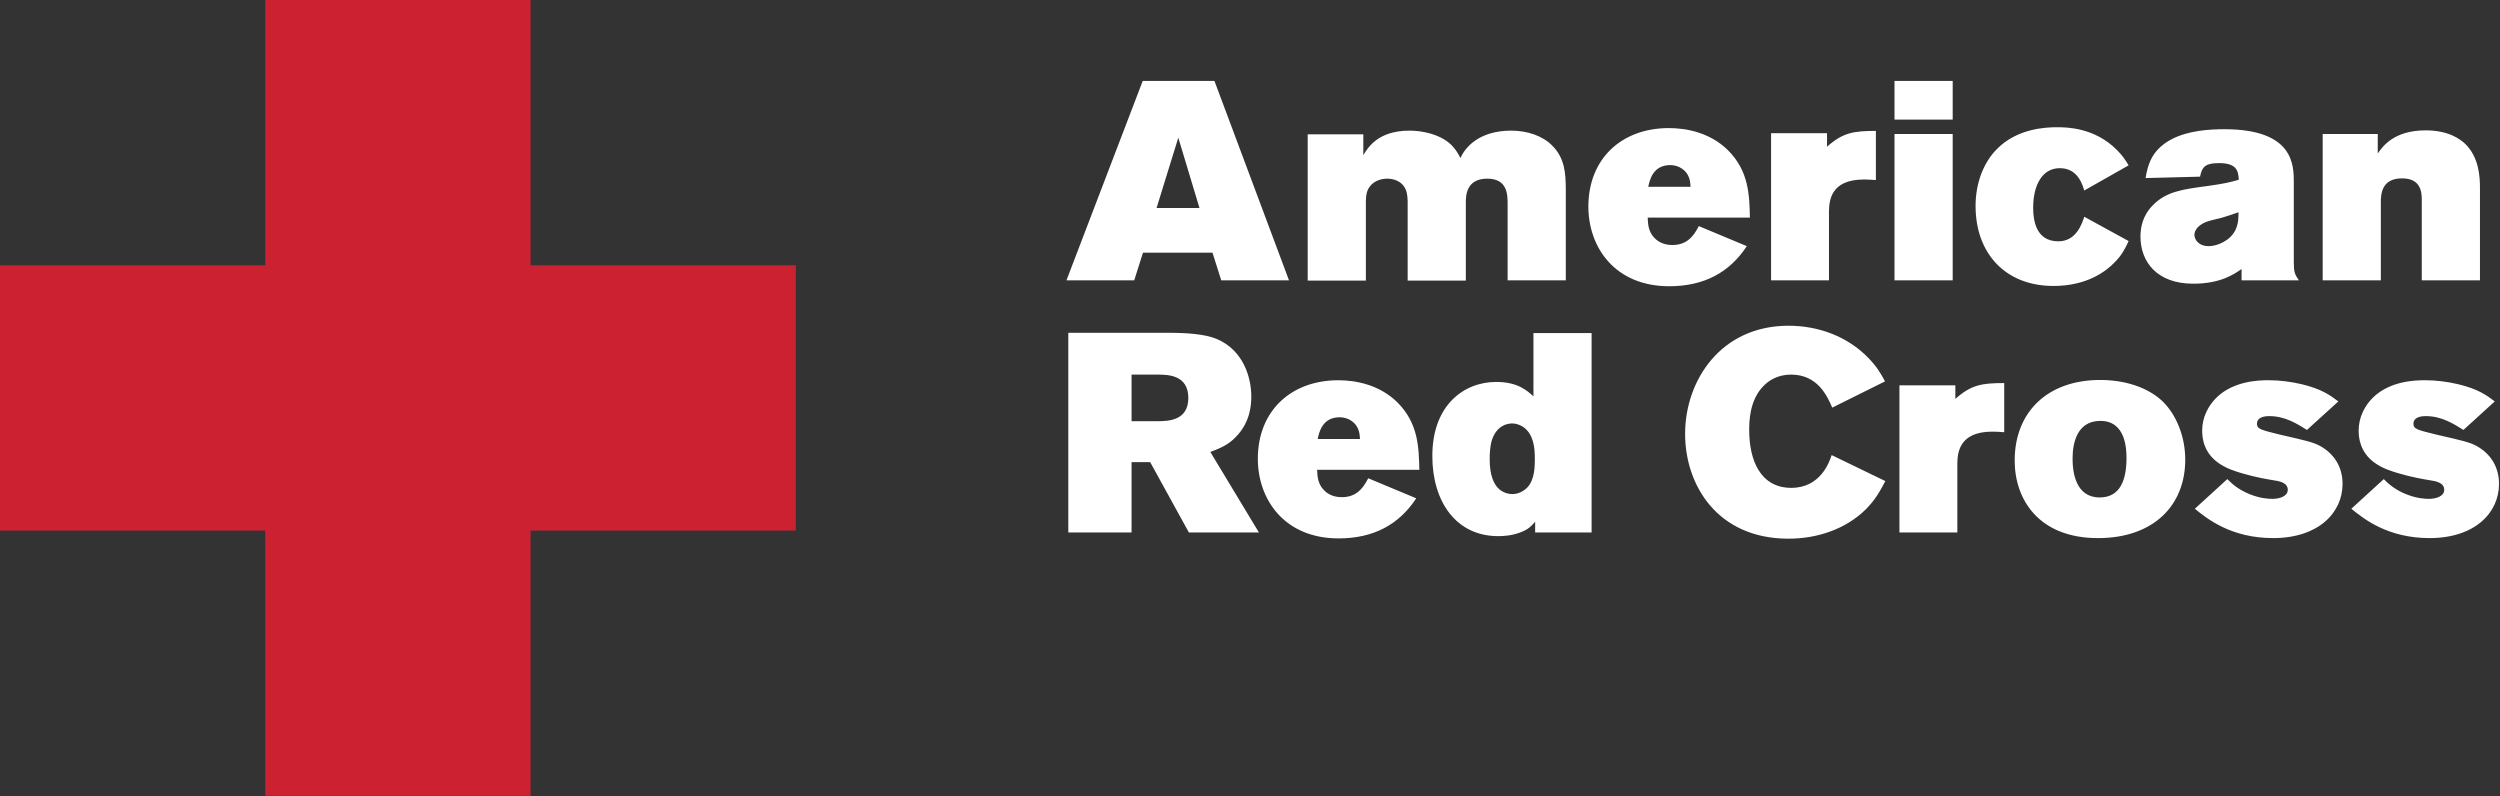
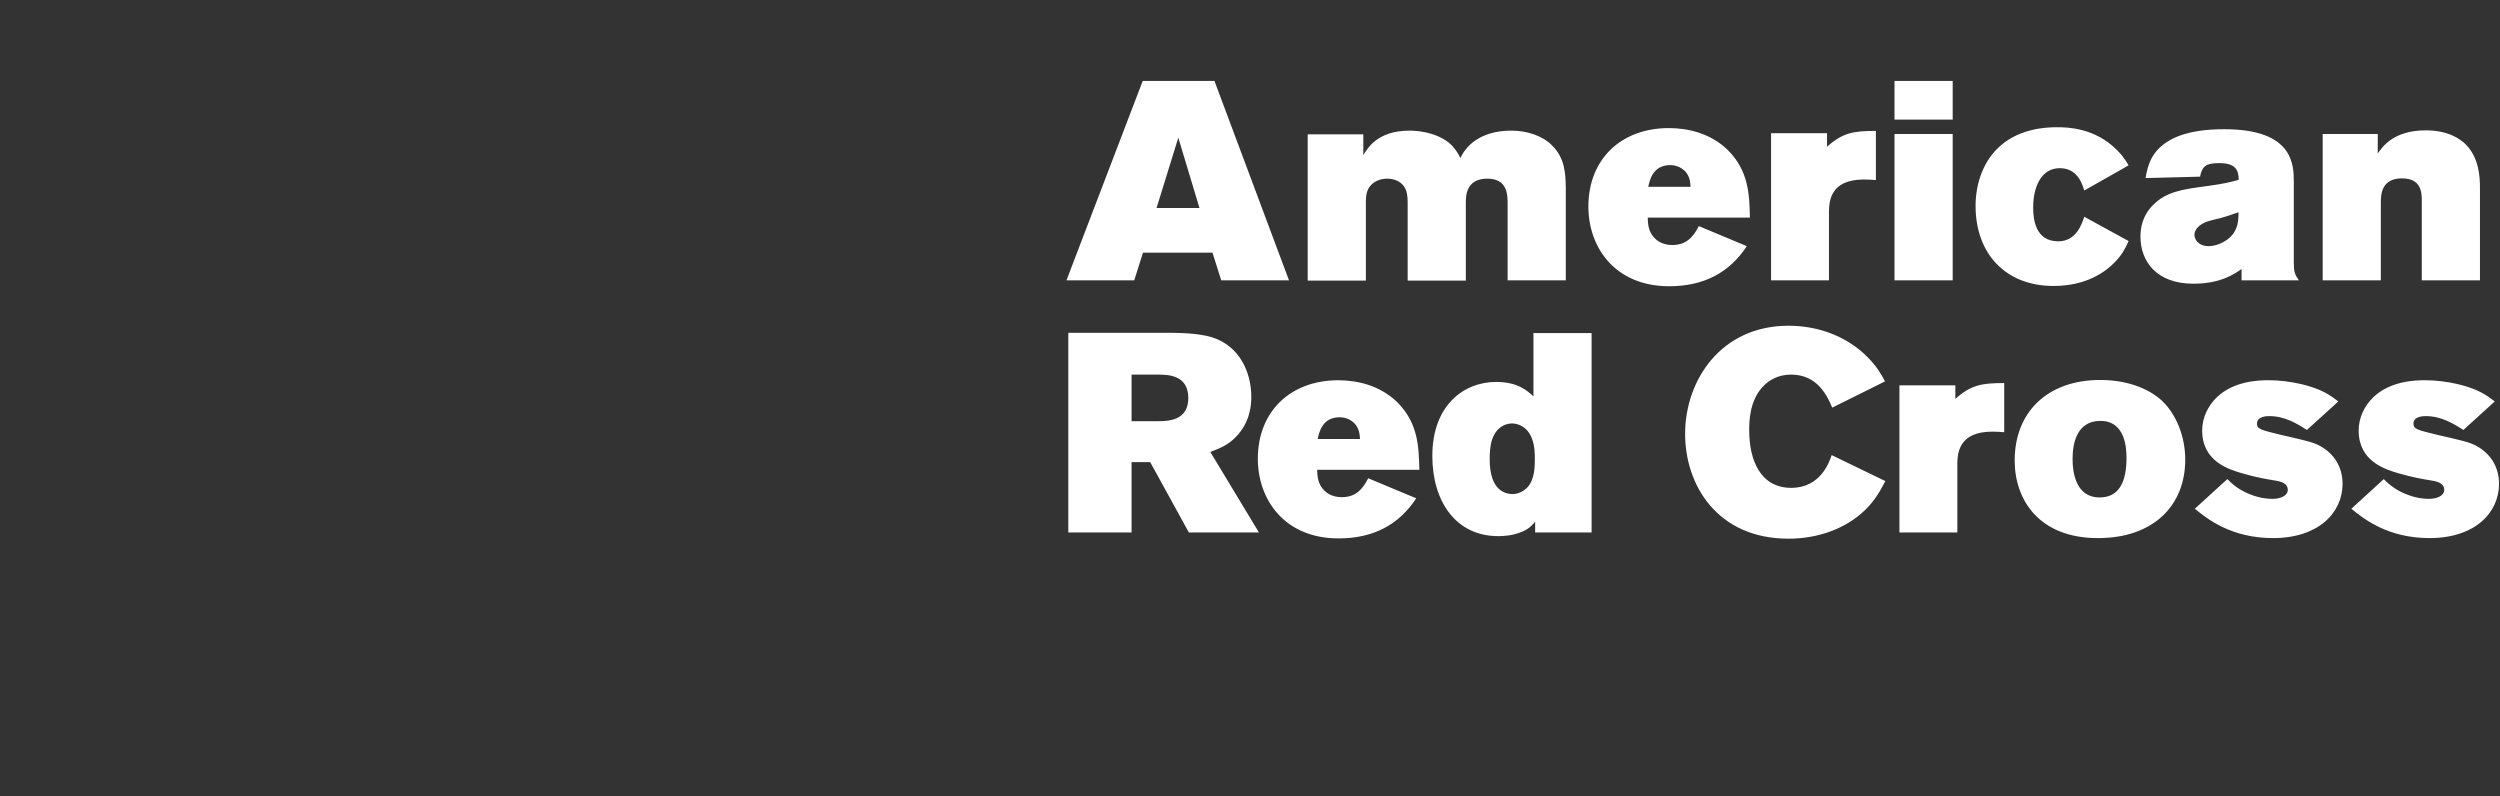
<svg xmlns="http://www.w3.org/2000/svg" width="1840" height="586" viewBox="0 0 1840 586" fill="none">
  <rect x="0" y="0" width="1840" height="586" fill="#333333" stroke="none" />
-   <path fill-rule="evenodd" clip-rule="evenodd" d="M195.255 195.245H0V390.5H195.255V585.736H390.5V390.5H585.746V195.245H390.5V0H195.255V195.245Z" fill="#CC2131" />
  <path fill-rule="evenodd" clip-rule="evenodd" d="M882.822 153.099H851.225L867.23 101.339L882.822 153.099ZM784.914 206.315H834.797L841.246 185.945H892.378L898.827 206.315H948.7L893.833 59.566H841.04L784.914 206.315ZM1003.37 114.227C1006.71 108.83 1013.97 96.148 1037.47 96.148C1041.22 96.148 1047.23 96.561 1053.89 98.645C1067.81 103.01 1071.98 110.708 1074.88 116.311C1078.01 109.243 1087.78 96.148 1112.31 96.148C1123.95 96.148 1135.18 99.884 1142.24 106.962C1152 116.528 1152.23 128.168 1152.42 138.343V206.315H1109.61V149.983C1109.61 143.121 1109.41 131.491 1094.65 131.491C1079.06 131.491 1078.85 144.163 1078.85 148.941V206.521H1036.04V148.321C1036.04 146.247 1035.83 144.163 1035.43 142.089C1033.55 133.771 1026.29 131.491 1021.07 131.491C1016.71 131.491 1012.35 132.936 1009.43 135.846C1005.47 139.798 1005.47 144.163 1005.28 147.909V206.521H962.463V98.851H1003.4V114.227H1003.37ZM1213.11 137.507C1214.14 132.729 1216.43 121.502 1229.33 121.502C1235.13 121.502 1241.79 124.825 1243.65 132.513C1244.07 134.175 1244.07 135.836 1244.28 137.507H1213.11ZM1250.32 166.401C1245.94 175.131 1240.55 180.331 1230.77 180.331C1222.88 180.331 1218.93 176.379 1217.88 175.337C1213.11 170.559 1212.91 164.946 1212.7 160.168H1287.93C1287.53 143.74 1287.32 125.867 1271.51 110.275C1258.42 97.593 1241.37 94.27 1228.28 94.27C1193.37 94.27 1169.04 116.931 1169.04 152.057C1169.04 181.993 1188.59 210.67 1228.51 210.67C1254.28 210.67 1272.98 200.495 1285.65 181.157L1250.32 166.401ZM1344.69 107.994C1356.33 97.603 1364.21 96.354 1380.65 96.354V132.513C1377.73 132.307 1374.81 132.1 1371.91 132.1C1346.75 132.1 1346.33 148.518 1346.12 155.587V206.305H1303.51V98.016H1344.69V107.994ZM1394.36 59.557H1437.18V88.037H1394.36V59.557ZM1394.36 98.645H1437.18V206.315H1394.36V98.645ZM1566.67 177.412C1563.97 183.232 1561.68 187.813 1556.26 193.21C1550.23 199.443 1536.31 210.464 1511.37 210.464C1475.83 210.464 1454.02 186.348 1454.02 151.644C1454.02 133.771 1460.45 119.212 1469.37 110.069C1484.35 94.477 1505.76 93.641 1513.86 93.641C1521.13 93.641 1541.72 93.847 1558.14 110.482C1562.29 114.63 1564.16 117.54 1566.66 121.699L1534.02 140.201C1531.32 130.645 1526.13 123.783 1515.93 123.783C1502.84 123.783 1496.41 136.672 1496.41 152.873C1496.41 161.397 1498.06 177.608 1514.9 177.608C1528 177.608 1532.16 165.133 1534.02 159.529L1566.67 177.412ZM1647.53 156.216C1647.53 159.961 1647.53 164.326 1645.46 168.898C1641.71 177.215 1631.73 181.167 1625.7 181.167C1617.6 181.167 1615.1 175.76 1615.1 172.85C1615.1 171.601 1615.52 166.617 1623.82 163.284C1627.57 162.046 1631.31 161.21 1634.84 160.384C1639.22 159.126 1643.36 157.671 1647.53 156.216ZM1619.25 130.026C1620.7 122.535 1623.42 120.047 1633.19 120.047C1645.46 120.047 1647.53 125.032 1647.74 132.307C1641.29 134.174 1636.72 135.217 1624.87 136.888C1605.96 139.375 1594.31 141.037 1584.53 151.025C1576.85 158.713 1575.38 167.649 1575.38 174.099C1575.38 192.384 1587.23 208.802 1614.24 208.802C1634.43 208.802 1644.39 201.744 1649.8 197.998V206.315H1691.99C1688.88 201.95 1688.24 200.072 1688.24 193.004V134.391C1688.24 121.502 1688.24 95.106 1637.11 95.106C1625.87 95.106 1610.52 96.138 1598.46 102.381C1583.08 110.491 1580.79 121.925 1579.12 131.058L1619.25 130.026ZM1750.01 112.989C1753.52 107.994 1761.63 95.941 1785.34 95.941C1802.37 95.941 1810.91 102.587 1814.43 105.92C1824.63 115.889 1825.25 130.242 1825.25 138.343V206.315H1782.43V147.486C1782.43 142.079 1782.23 131.274 1767.89 131.274C1752.71 131.274 1752.3 143.121 1752.3 148.941V206.315H1709.49V98.645H1750.02V112.989H1750.01ZM851.952 275.703C860.063 275.703 874.603 276.116 874.603 292.946C874.603 309.571 859.847 309.994 852.159 309.994H832.831V275.693H851.952V275.703ZM786.271 391.896H832.831V340.145H846.545L875.016 391.896H926.57L890.814 332.664C897.677 329.961 903.909 327.67 909.729 321.427C920.337 310.633 920.957 297.538 920.957 291.914C920.957 277.777 915.137 257.83 895.602 249.513C886.656 245.777 873.354 244.941 859.434 244.941H786.271V391.896ZM969.797 323.098C970.849 318.321 973.12 307.103 986.019 307.103C991.819 307.103 998.484 310.406 1000.34 318.104C1000.77 319.775 1000.77 321.427 1000.97 323.098H969.797ZM1007.02 352.002C1002.64 360.722 997.246 365.923 987.493 365.923C979.579 365.923 975.627 361.971 974.595 360.928C969.817 356.151 969.601 350.537 969.414 345.759H1044.64C1044.22 329.341 1044.03 311.468 1028.22 295.876C1015.13 283.194 998.101 279.871 985.006 279.871C950.076 279.871 925.764 302.522 925.764 337.639C925.764 367.594 945.298 396.261 985.193 396.261C1010.96 396.261 1029.68 386.086 1042.35 366.748L1007.02 352.002ZM1102.41 359.06C1099.51 355.934 1096.4 350.114 1096.4 337.845C1096.4 332.871 1096.81 328.918 1097.65 325.173C1101.38 311.655 1111.57 311.655 1113.03 311.655C1116.98 311.655 1124.87 313.955 1127.98 324.14C1129.43 328.515 1129.63 333.067 1129.63 337.639C1129.63 343.055 1129.63 353.034 1124.03 358.854C1121.13 361.774 1117.18 363.632 1113.23 363.632C1109.06 363.632 1105.13 361.961 1102.41 359.06ZM1128.62 291.708C1124.24 287.766 1117.38 281.11 1101.18 281.11C1077.67 281.11 1054.2 297.941 1054.2 335.564C1054.2 369.432 1071.86 394.59 1102.63 394.59C1107 394.59 1112.82 394.187 1118.85 391.906C1124.87 389.625 1126.95 387.335 1129.87 383.992V391.906H1171.42V245.158H1128.62V291.708ZM1387.61 354.076C1383.86 361.145 1380.33 367.791 1373.26 374.849C1358.29 389.616 1337.3 396.468 1316.31 396.468C1263.93 396.468 1240.24 356.986 1240.24 319.353C1240.24 279.861 1266.63 239.741 1316.31 239.741C1338.55 239.741 1359.75 247.645 1375.12 263.443C1381.37 269.883 1384.27 274.877 1387.39 280.697L1348.53 300.015C1344.78 291.295 1337.72 275.703 1318.17 275.703C1308 275.703 1301.55 280.481 1298.41 283.607C1287.41 294.205 1287.41 310.829 1287.41 316.649C1287.41 338.484 1295.51 359.06 1318.38 359.06C1340 359.06 1346.45 339.939 1348.1 334.945L1387.61 354.076ZM1439.14 293.585C1450.8 283.184 1458.69 281.936 1475.11 281.936V318.104C1472.19 317.898 1469.29 317.681 1466.38 317.681C1441.23 317.681 1440.8 334.099 1440.6 341.188V391.896H1397.99V283.607H1439.14V293.585ZM1545.15 309.797C1564.7 309.187 1565.1 330.806 1565.1 337.235C1565.1 353.437 1560.32 366.129 1545.36 366.129C1527.91 366.129 1525.41 348.04 1525.41 337.639C1525.41 325.576 1528.94 310.22 1545.15 309.797ZM1546.4 279.655C1506.69 279.448 1482.8 303.554 1482.8 338.907C1482.8 367.79 1500.68 396.045 1544.11 396.045C1584.86 396.045 1608.34 372.156 1608.34 338.268C1608.34 321.221 1601.69 305.009 1591.5 295.237C1583.19 287.353 1568.23 279.861 1546.4 279.655ZM1639.31 352.611C1643.27 356.563 1647.21 360.103 1655.52 363.632C1663.21 366.739 1669.03 367.161 1672.56 367.161C1677.76 367.161 1683.8 365.284 1683.8 360.516C1683.8 355.099 1677.35 354.066 1672.99 353.427C1669.24 352.798 1660.31 351.353 1650.54 348.453C1640.55 345.533 1620.8 339.713 1620.8 316.846C1620.8 307.28 1625.18 298.57 1631.64 292.327C1644.31 280.274 1662.6 279.851 1669.65 279.851C1677.77 279.851 1685.87 280.894 1693.98 282.761C1708.75 286.301 1714.97 290.872 1721.02 295.444L1697.92 316.433C1690.66 311.861 1681.72 306.258 1670.28 306.258C1668.61 306.258 1661.14 306.258 1661.14 311.861C1661.14 315.814 1664.04 316.433 1678.38 319.962C1697.5 324.337 1702.08 325.379 1707.28 328.063C1718.09 333.903 1724.12 343.862 1724.12 356.131C1724.12 377.327 1706.43 396.035 1672.99 396.035C1642.2 396.035 1624.54 381.918 1615.4 374.436L1639.31 352.611ZM1754.47 352.611C1759.01 357.417 1764.54 361.178 1770.69 363.632C1778.36 366.739 1784.18 367.161 1787.71 367.161C1792.89 367.161 1798.95 365.284 1798.95 360.516C1798.95 355.099 1792.5 354.066 1788.14 353.427C1784.39 352.798 1775.46 351.353 1765.69 348.453C1755.7 345.533 1735.97 339.713 1735.97 316.846C1735.97 307.28 1740.33 298.57 1746.79 292.327C1759.46 280.274 1777.75 279.851 1784.8 279.851C1792.9 279.851 1801.03 280.894 1809.14 282.761C1823.9 286.301 1830.14 290.872 1836.15 295.444L1813.09 316.433C1805.81 311.861 1796.89 306.258 1785.44 306.258C1783.77 306.258 1776.3 306.258 1776.3 311.861C1776.3 315.814 1779.22 316.433 1793.54 319.962C1812.67 324.337 1817.24 325.379 1822.44 328.063C1833.25 333.903 1839.28 343.862 1839.28 356.131C1839.28 377.327 1821.61 396.035 1788.15 396.035C1757.38 396.035 1739.72 381.918 1730.59 374.436L1754.47 352.611Z" fill="white" />
</svg>